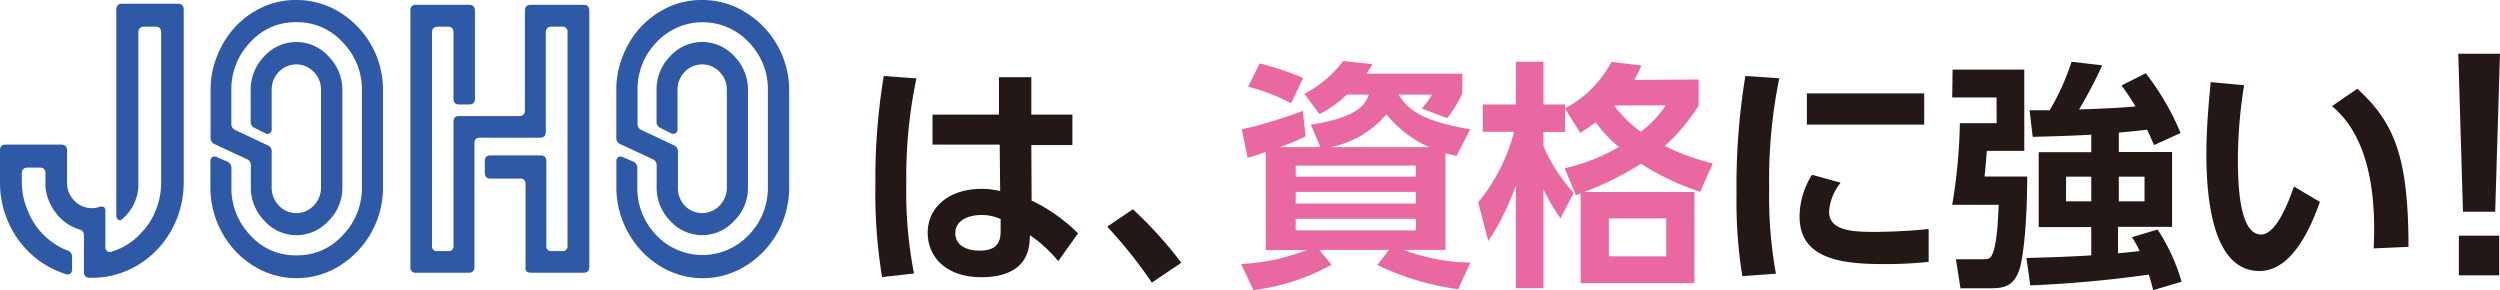
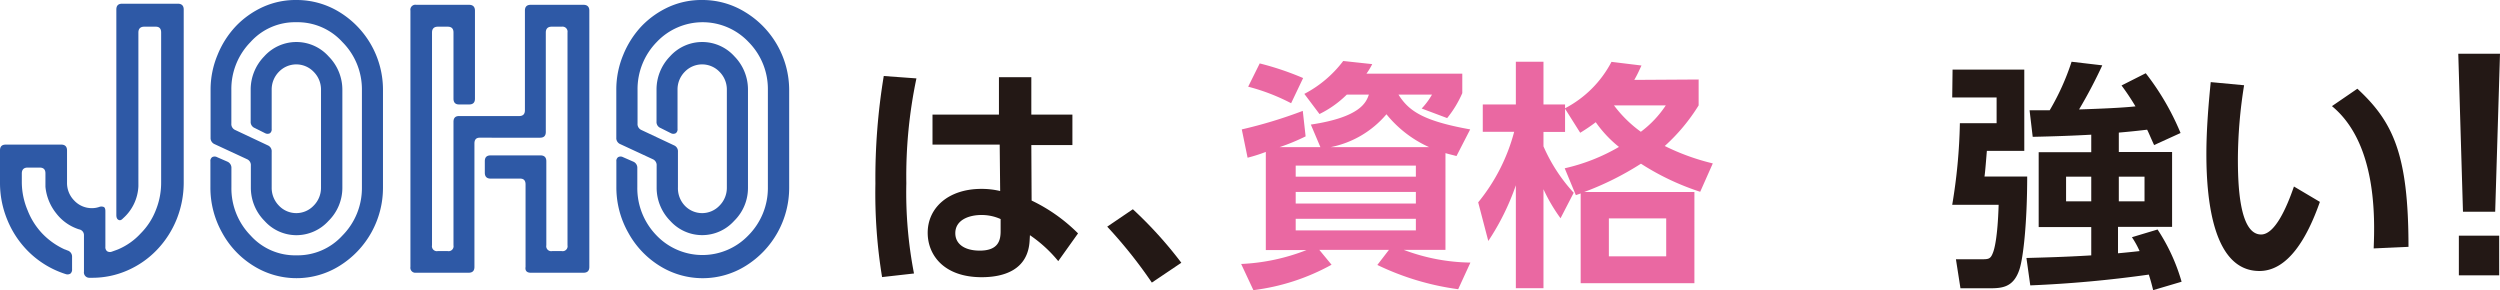
<svg xmlns="http://www.w3.org/2000/svg" viewBox="0 0 430.83 50">
  <defs>
    <style>.cls-1{fill:#2e59a6;}.cls-2{fill:#231815;}.cls-3{fill:#ea68a2;}</style>
  </defs>
  <title>アセット 11</title>
  <g id="レイヤー_2" data-name="レイヤー 2">
    <g id="レイヤー_1-2" data-name="レイヤー 1">
      <path class="cls-1" d="M0,31.46V25.92c0-.67.32-1,1-1h9.55c.64,0,1,.33,1,1v5.54a4.3,4.3,0,0,0,1.26,3.12,4.12,4.12,0,0,0,3,1.29,3.8,3.8,0,0,0,1.27-.2,1.09,1.09,0,0,1,.8,0c.19.09.28.34.28.72v6.15a.89.89,0,0,0,.28.74.91.91,0,0,0,.8.1c.68-.24,1.09-.39,1.21-.45a11.2,11.2,0,0,0,3.8-2.71,11.61,11.61,0,0,0,2.6-4,12.57,12.57,0,0,0,.92-4.79V5.6c0-.66-.3-1-.92-1h-2c-.64,0-1,.34-1,1V32.1a7.84,7.84,0,0,1-2.66,5.54c-.27.3-.52.38-.77.25s-.37-.4-.37-.83V1.64c0-.66.32-1,1-1h9.61c.64,0,1,.34,1,1V31.46a17,17,0,0,1-1.19,6.26,16.55,16.55,0,0,1-3.42,5.33,15.71,15.71,0,0,1-5.13,3.57,15,15,0,0,1-6,1.25h-.55a.92.92,0,0,1-.9-1.06V40.53a1,1,0,0,0-.83-1,8,8,0,0,1-3.94-2.75,8.64,8.64,0,0,1-1.87-4.59V29.88c0-.67-.32-1-1-1H4.76c-.64,0-1,.33-1,1v1.58a12.52,12.52,0,0,0,1,4.79,12.27,12.27,0,0,0,2.53,4,12.55,12.55,0,0,0,3.81,2.71,4.24,4.24,0,0,1,.49.19,1.1,1.1,0,0,1,.83,1.13v2.12a.9.9,0,0,1-.27.74.93.93,0,0,1-.81.1,16,16,0,0,1-6.7-4.15,16.41,16.41,0,0,1-3.43-5.33A16.6,16.6,0,0,1,0,31.46Z" />
      <path class="cls-1" d="M36.26,32.29V27.82a.79.79,0,0,1,.31-.74.87.87,0,0,1,.83,0l1.77.77A1.15,1.15,0,0,1,39.88,29v3.28a11.62,11.62,0,0,0,3.31,8.31A10.29,10.29,0,0,0,51.08,44,10.42,10.42,0,0,0,59,40.6a11.62,11.62,0,0,0,3.37-8.31V15.49A11.55,11.55,0,0,0,59,7.24a10.43,10.43,0,0,0-7.93-3.41,10.3,10.3,0,0,0-7.89,3.41,11.55,11.55,0,0,0-3.31,8.25v5.79a1.11,1.11,0,0,0,.68,1.13l5.6,2.64a1.1,1.1,0,0,1,.67,1.12v6.12a4.37,4.37,0,0,0,1.24,3.14,4.12,4.12,0,0,0,6,0,4.35,4.35,0,0,0,1.26-3.14V15.49a4.31,4.31,0,0,0-1.26-3.11,4.15,4.15,0,0,0-6,0,4.33,4.33,0,0,0-1.24,3.11v6.72a.83.83,0,0,1-.3.75.89.89,0,0,1-.82,0l-1.8-.9a1.11,1.11,0,0,1-.7-1.12V15.49a8.2,8.2,0,0,1,2.33-5.77,7.45,7.45,0,0,1,11.1,0A8.16,8.16,0,0,1,59,15.49V32.36a8,8,0,0,1-2.39,5.71,7.48,7.48,0,0,1-5.51,2.46,7.37,7.37,0,0,1-5.51-2.46,8.1,8.1,0,0,1-2.36-5.78V28.56a1.11,1.11,0,0,0-.67-1.13L37,24.85a1.14,1.14,0,0,1-.71-1.12V15.49a15.46,15.46,0,0,1,1.19-6,15.83,15.83,0,0,1,3.19-5,15.14,15.14,0,0,1,4.74-3.33A13.65,13.65,0,0,1,51.08,0a14.08,14.08,0,0,1,7.43,2.09A15.69,15.69,0,0,1,66,15.49V32.36a15.83,15.83,0,0,1-7.48,13.45,14,14,0,0,1-14.84,0,15.29,15.29,0,0,1-5.41-5.73A15.82,15.82,0,0,1,36.26,32.29Z" />
      <path class="cls-1" d="M70.73,46V1.83a.86.86,0,0,1,1-1h9.12c.63,0,1,.33,1,1V17c0,.66-.32,1-1,1H79.1c-.63,0-.95-.34-.95-1V5.6c0-.66-.32-1-1-1h-1.7c-.64,0-1,.34-1,1V42.27a.85.85,0,0,0,1,1h1.7a.85.85,0,0,0,1-1V21c0-.67.32-1,.95-1H89.46q1,0,1-1V1.83c0-.66.32-1,1-1h9.1c.63,0,1,.33,1,1V46c0,.66-.32,1-1,1h-9.1c-.65,0-1-.33-.89-1V31.78c0-.67-.31-1-.93-1H84.55c-.64,0-1-.33-1-1v-2c0-.67.32-1,1-1h8.6c.64,0,1,.33,1,1V42.27a.85.85,0,0,0,1,1h1.65a.85.85,0,0,0,1-1V5.6a.87.87,0,0,0-1-1H95.06c-.64,0-1,.34-1,1V22.73c0,.67-.32,1-1,1H82.66c-.6,0-.9.33-.9,1V46c0,.66-.32,1-1,1H71.69A.86.86,0,0,1,70.73,46Z" />
      <path class="cls-1" d="M106.22,32.29V27.82a.79.79,0,0,1,.31-.74.87.87,0,0,1,.83,0l1.76.77a1.14,1.14,0,0,1,.71,1.13v3.28a11.67,11.67,0,0,0,3.31,8.31,10.95,10.95,0,0,0,15.82,0,11.58,11.58,0,0,0,3.37-8.31V15.49A11.51,11.51,0,0,0,129,7.24a10.88,10.88,0,0,0-15.82,0,11.59,11.59,0,0,0-3.31,8.25v5.79a1.12,1.12,0,0,0,.68,1.13l5.61,2.64a1.11,1.11,0,0,1,.67,1.12v6.12A4.37,4.37,0,0,0,118,35.43a4.12,4.12,0,0,0,6,0,4.35,4.35,0,0,0,1.26-3.14V15.49a4.31,4.31,0,0,0-1.26-3.11,4.15,4.15,0,0,0-6,0,4.33,4.33,0,0,0-1.24,3.11v6.72a.81.81,0,0,1-.31.75.89.89,0,0,1-.82,0l-1.79-.9a1.1,1.1,0,0,1-.7-1.12V15.49a8.19,8.19,0,0,1,2.32-5.77,7.46,7.46,0,0,1,11.11,0,8.15,8.15,0,0,1,2.33,5.77V32.36a7.93,7.93,0,0,1-2.39,5.71,7.4,7.4,0,0,1-11,0,8.13,8.13,0,0,1-2.35-5.78V28.56a1.11,1.11,0,0,0-.68-1.13l-5.56-2.58a1.12,1.12,0,0,1-.71-1.12V15.49a15.45,15.45,0,0,1,1.18-6,16,16,0,0,1,3.19-5,15.3,15.3,0,0,1,4.75-3.33A13.65,13.65,0,0,1,121,0a14,14,0,0,1,7.42,2.09A15.73,15.73,0,0,1,136,15.49V32.36a15.83,15.83,0,0,1-7.48,13.45,14,14,0,0,1-14.85,0,15.44,15.44,0,0,1-5.41-5.73A15.82,15.82,0,0,1,106.22,32.29Z" />
      <path class="cls-2" d="M157.93,13.51a81.73,81.73,0,0,0-1.74,18.07,73.21,73.21,0,0,0,1.32,15.55l-5.5.62a89.36,89.36,0,0,1-1.15-16.09A108.09,108.09,0,0,1,152.3,13.1Zm26.88,6.24V25h-7.08l.05,9.56a28.94,28.94,0,0,1,8,5.66L182.37,45a23.06,23.06,0,0,0-4.88-4.47l-.05.87c-.24,5.21-4.59,6.37-8.27,6.37-6.49,0-9.3-3.81-9.3-7.65,0-4.34,3.6-7.57,9.26-7.57a13.84,13.84,0,0,1,3.23.37l-.08-8H160.7V19.75h11.45l0-6.45h5.58v6.45Zm-12.37,18a8,8,0,0,0-3.31-.7c-2.11,0-4.5.83-4.5,3.14,0,1.9,1.65,3,4.21,3,3.15,0,3.6-1.7,3.6-3.35Z" />
      <path class="cls-2" d="M198.5,48.7a80.65,80.65,0,0,0-7.69-9.64l4.42-3a70.53,70.53,0,0,1,8.35,9.22Z" />
      <path class="cls-3" d="M227.55,25.36l-1.65-3.89c8.56-1.28,9.55-3.85,10-5.17h-3.8a17.94,17.94,0,0,1-4.71,3.35l-2.61-3.47a20,20,0,0,0,6.7-5.67l5,.54a12.28,12.28,0,0,1-1,1.65H252v3.35a18.48,18.48,0,0,1-2.61,4.3L245,18.7a12.17,12.17,0,0,0,1.78-2.4H241c1.78,2.85,4.3,4.55,12.36,6L251,26.89c-.78-.21-1.19-.29-1.9-.5V43.06h-7.19a33.67,33.67,0,0,0,11.49,2.19l-2.11,4.59a46.06,46.06,0,0,1-13.93-4.18l2-2.6h-12l2.11,2.56A37.23,37.23,0,0,1,216,50l-2.11-4.51a35,35,0,0,0,11.25-2.39h-7V26.18a28.46,28.46,0,0,1-3.14,1l-1-4.88a80.33,80.33,0,0,0,10.51-3.19l.49,4.39a35.68,35.68,0,0,1-4.5,1.86ZM217.09,10.93a49.67,49.67,0,0,1,7.48,2.52l-2.07,4.34a34.71,34.71,0,0,0-7.4-2.85Zm6.2,19.51H244v-1.9H223.29Zm0,4.64H244v-2H223.29Zm0,4.63H244v-2H223.29Zm23-14.35a20,20,0,0,1-7.36-5.67,16.91,16.91,0,0,1-9.63,5.67Z" />
      <path class="cls-3" d="M292.73,13.7v4.46a32.14,32.14,0,0,1-5.84,7,39.13,39.13,0,0,0,8.28,3L293,33.05a43.71,43.71,0,0,1-10.21-4.84A51,51,0,0,1,273,33.09h19V48.8h-19.6V33.34l-.83.29L269.65,29A32.87,32.87,0,0,0,279,25.32a20.52,20.52,0,0,1-4-4.26,30.85,30.85,0,0,1-2.68,1.82l-2.61-4.14v4h-3.72v2.48a28.75,28.75,0,0,0,5.21,8l-2.27,4.39a28.9,28.9,0,0,1-2.94-5V49.67h-4.76V31.93a42,42,0,0,1-4.75,9.6l-1.74-6.66a32.1,32.1,0,0,0,6.2-12.16h-5.41V18h5.7V10.64h4.76V18h3.72v.66a18.87,18.87,0,0,0,8-8l5.17.63c-.37.78-.66,1.48-1.24,2.48Zm-5.59,23.94h-9.88v6.53h9.88Zm-9-19.48a21.33,21.33,0,0,0,4.63,4.55,18.19,18.19,0,0,0,4.3-4.55Z" />
-       <path class="cls-2" d="M306.63,13.49a86.68,86.68,0,0,0-1.74,19,73.78,73.78,0,0,0,1.16,14.68l-5.79.41a80.55,80.55,0,0,1-1-14.18,116.66,116.66,0,0,1,1.52-20.3Zm10.58,18a8.73,8.73,0,0,0-2,5c0,3.06,3.51,3.47,7.44,3.47a95.86,95.86,0,0,0,9.72-.49v5.66a70.91,70.91,0,0,1-7.74.38c-7.6,0-14.51-1-14.51-8.23a13.66,13.66,0,0,1,2.15-7.16ZM331.6,16.09v5.38H311.38V16.09Z" />
      <path class="cls-2" d="M336.49,12h12.36V26H342.4c-.08.95-.29,3.72-.41,4.42h7.36c0,7.86-.66,13.94-1.33,16-1.07,3.26-3.18,3.26-5.41,3.26h-4.76l-.78-5h4.3c1.28,0,1.65,0,2.06-1.08.25-.57.83-2.6,1-8.31h-8a94.59,94.59,0,0,0,1.32-14.06h6.33V16.8h-7.65Zm23.9,11.21c-2.81.16-6.33.29-10.09.37L349.76,19c1.28,0,2.19,0,3.47,0A41.83,41.83,0,0,0,357,10.64l5.29.62a83.23,83.23,0,0,1-4,7.6c3.64-.12,7.48-.28,9.72-.53a41.58,41.58,0,0,0-2.4-3.6l4.17-2.11a44.26,44.26,0,0,1,6,10.3L371.22,25c-.74-1.62-.87-2-1.2-2.65-2.4.29-4.3.45-4.88.5v3.35h9.18v12.9H365v4.55c1-.09,2.6-.25,3.72-.38a15.45,15.45,0,0,0-1.32-2.39l4.42-1.33a32.8,32.8,0,0,1,4.14,9L371.06,50c-.21-.82-.33-1.36-.75-2.68a205.1,205.1,0,0,1-20.43,1.86l-.66-4.72c2.73-.08,6.41-.16,11.17-.45V39.13h-9.06V26.23h9.06Zm-4.34,7.23V34.7h4.34V30.44Zm9.09,0V34.7h4.43V30.44Z" />
      <path class="cls-2" d="M386.73,14.69a82.13,82.13,0,0,0-1.07,12.65c0,4.3.21,13.07,4,13.07,2.36,0,4.38-4.55,5.66-8.27l4.47,2.65c-2.19,6.24-5.5,11.91-10.42,11.91-7.69,0-9.14-11.34-9.14-20.14,0-4.43.41-9,.75-12.41Zm22.33,28.12c.21-5.3.54-18.16-7.19-24.52l4.38-3c6.16,5.7,8.81,11.29,8.81,27.25Z" />
      <path class="cls-2" d="M430.83,9.26,430,36.49h-5.55l-.81-27.23Zm-7.09,31.35h6.95v6.84h-6.95Z" />
    </g>
  </g>
</svg>